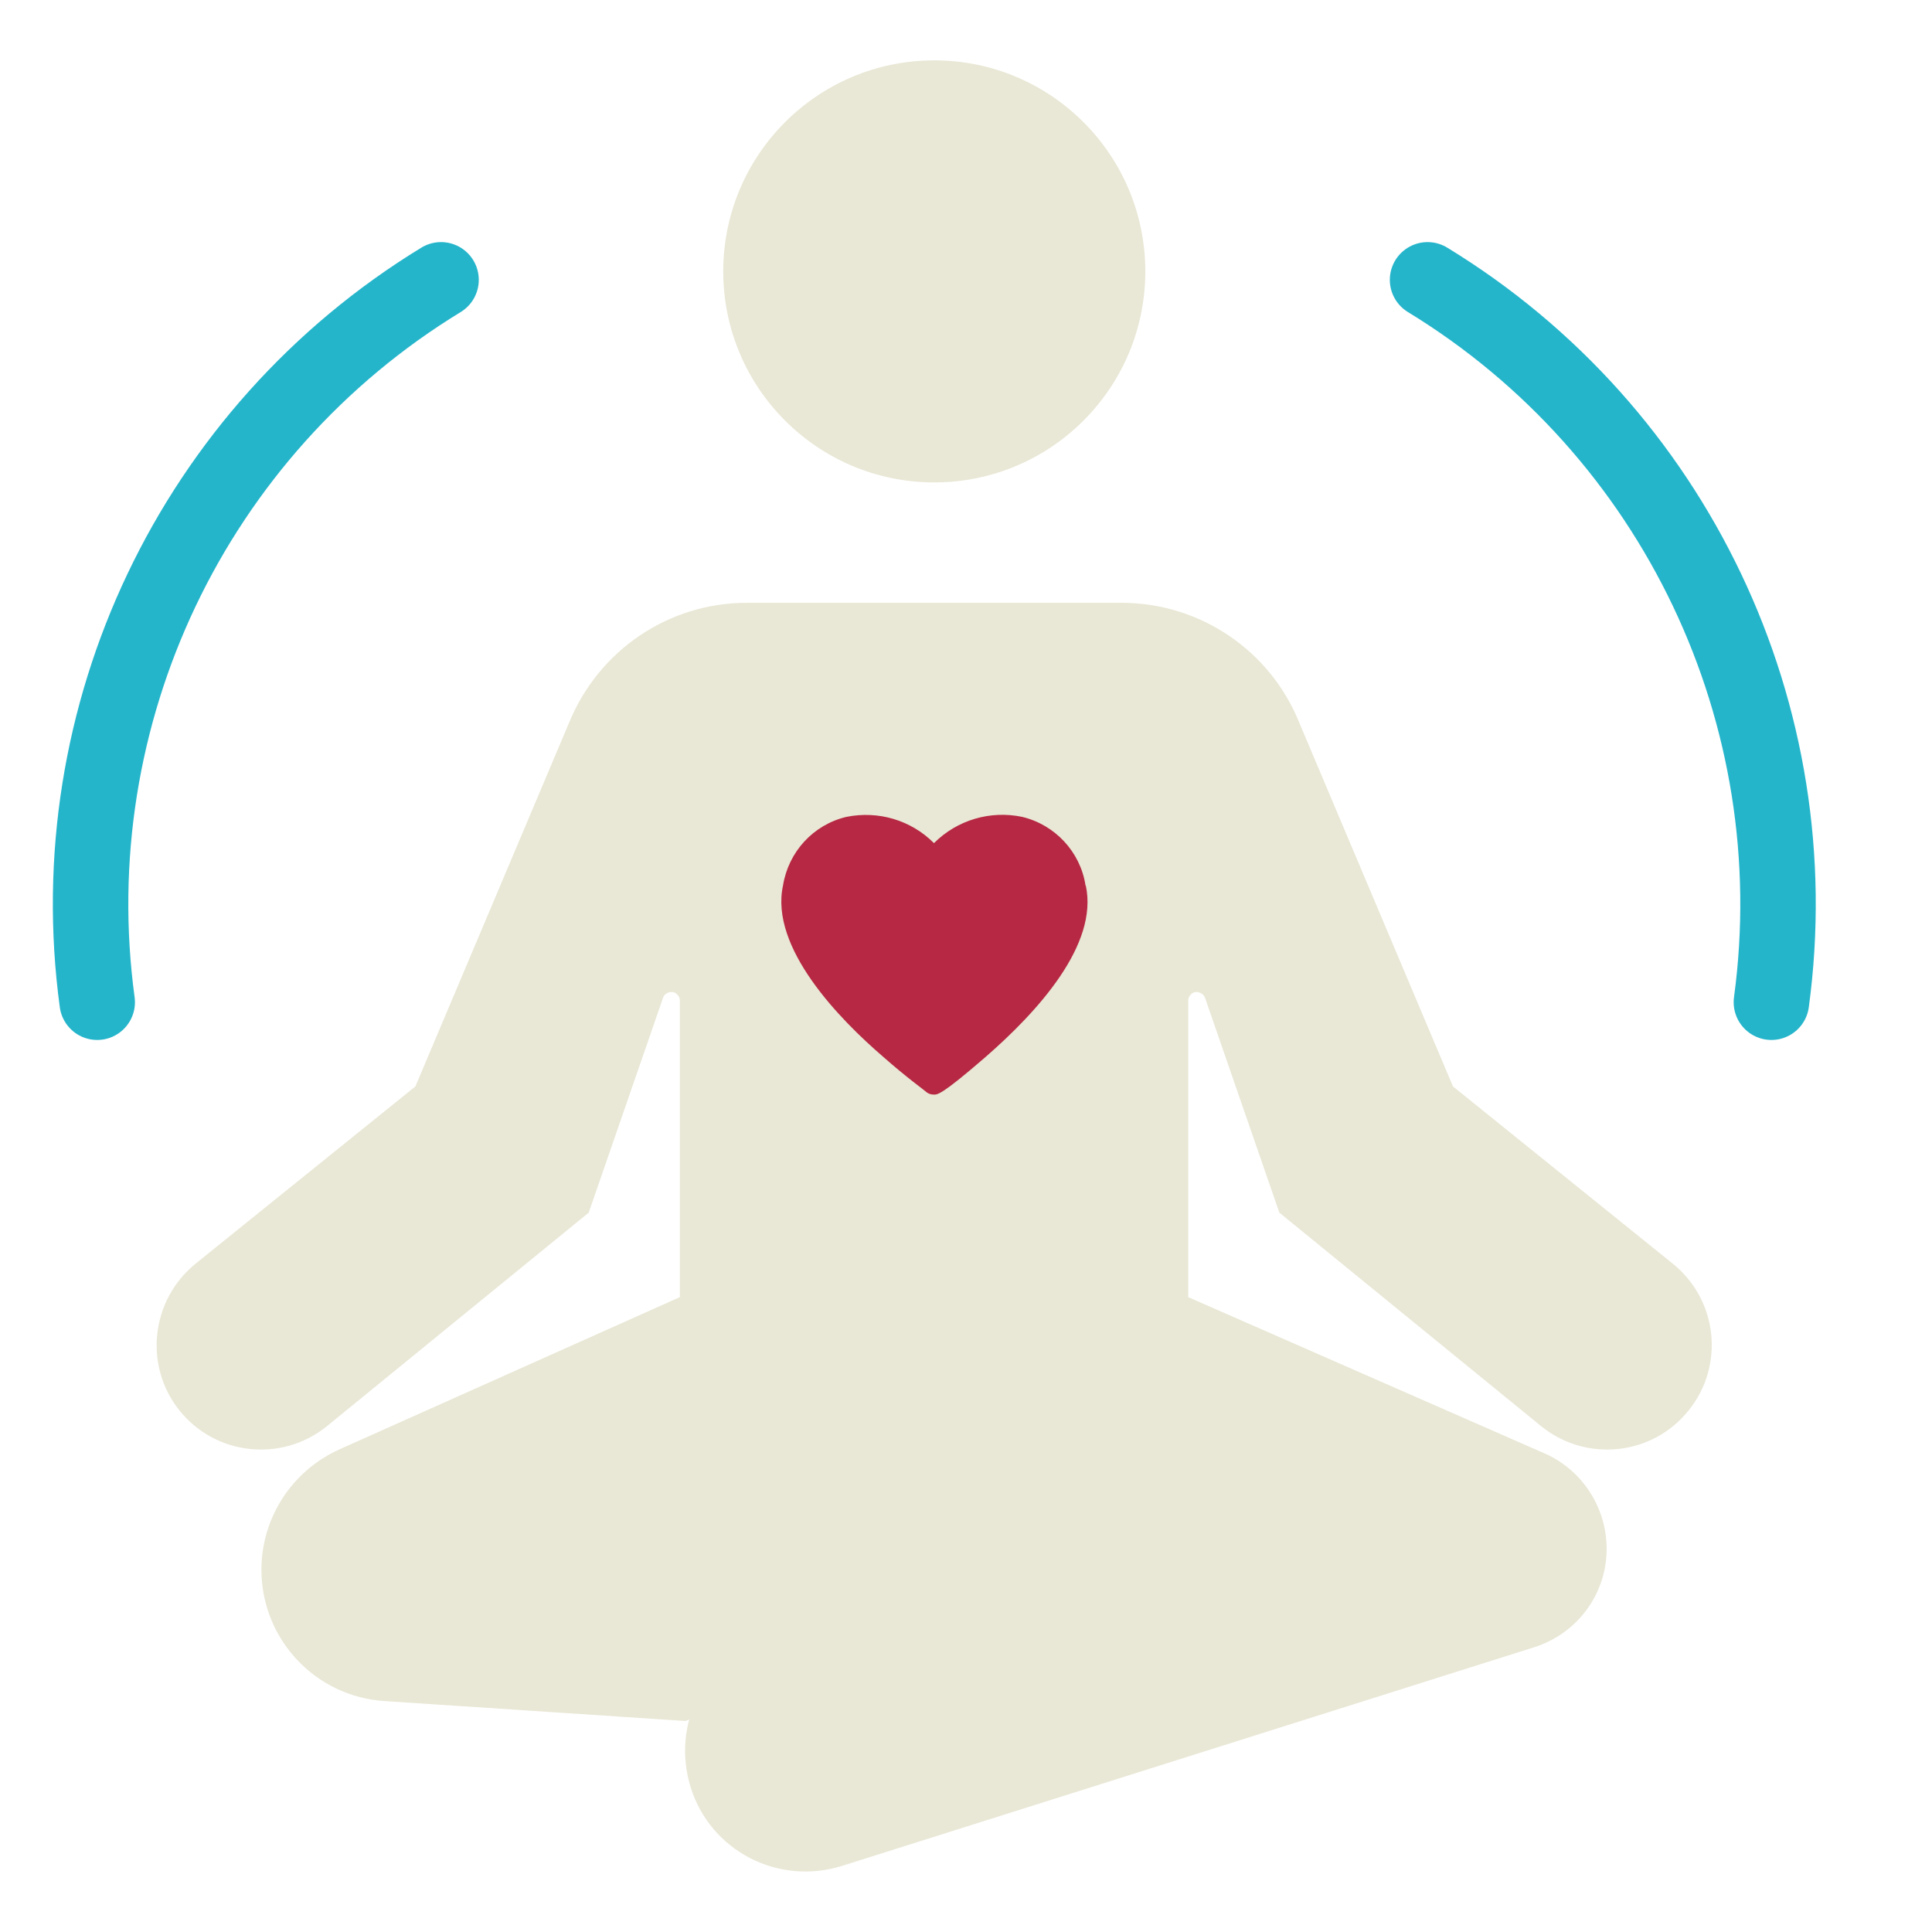
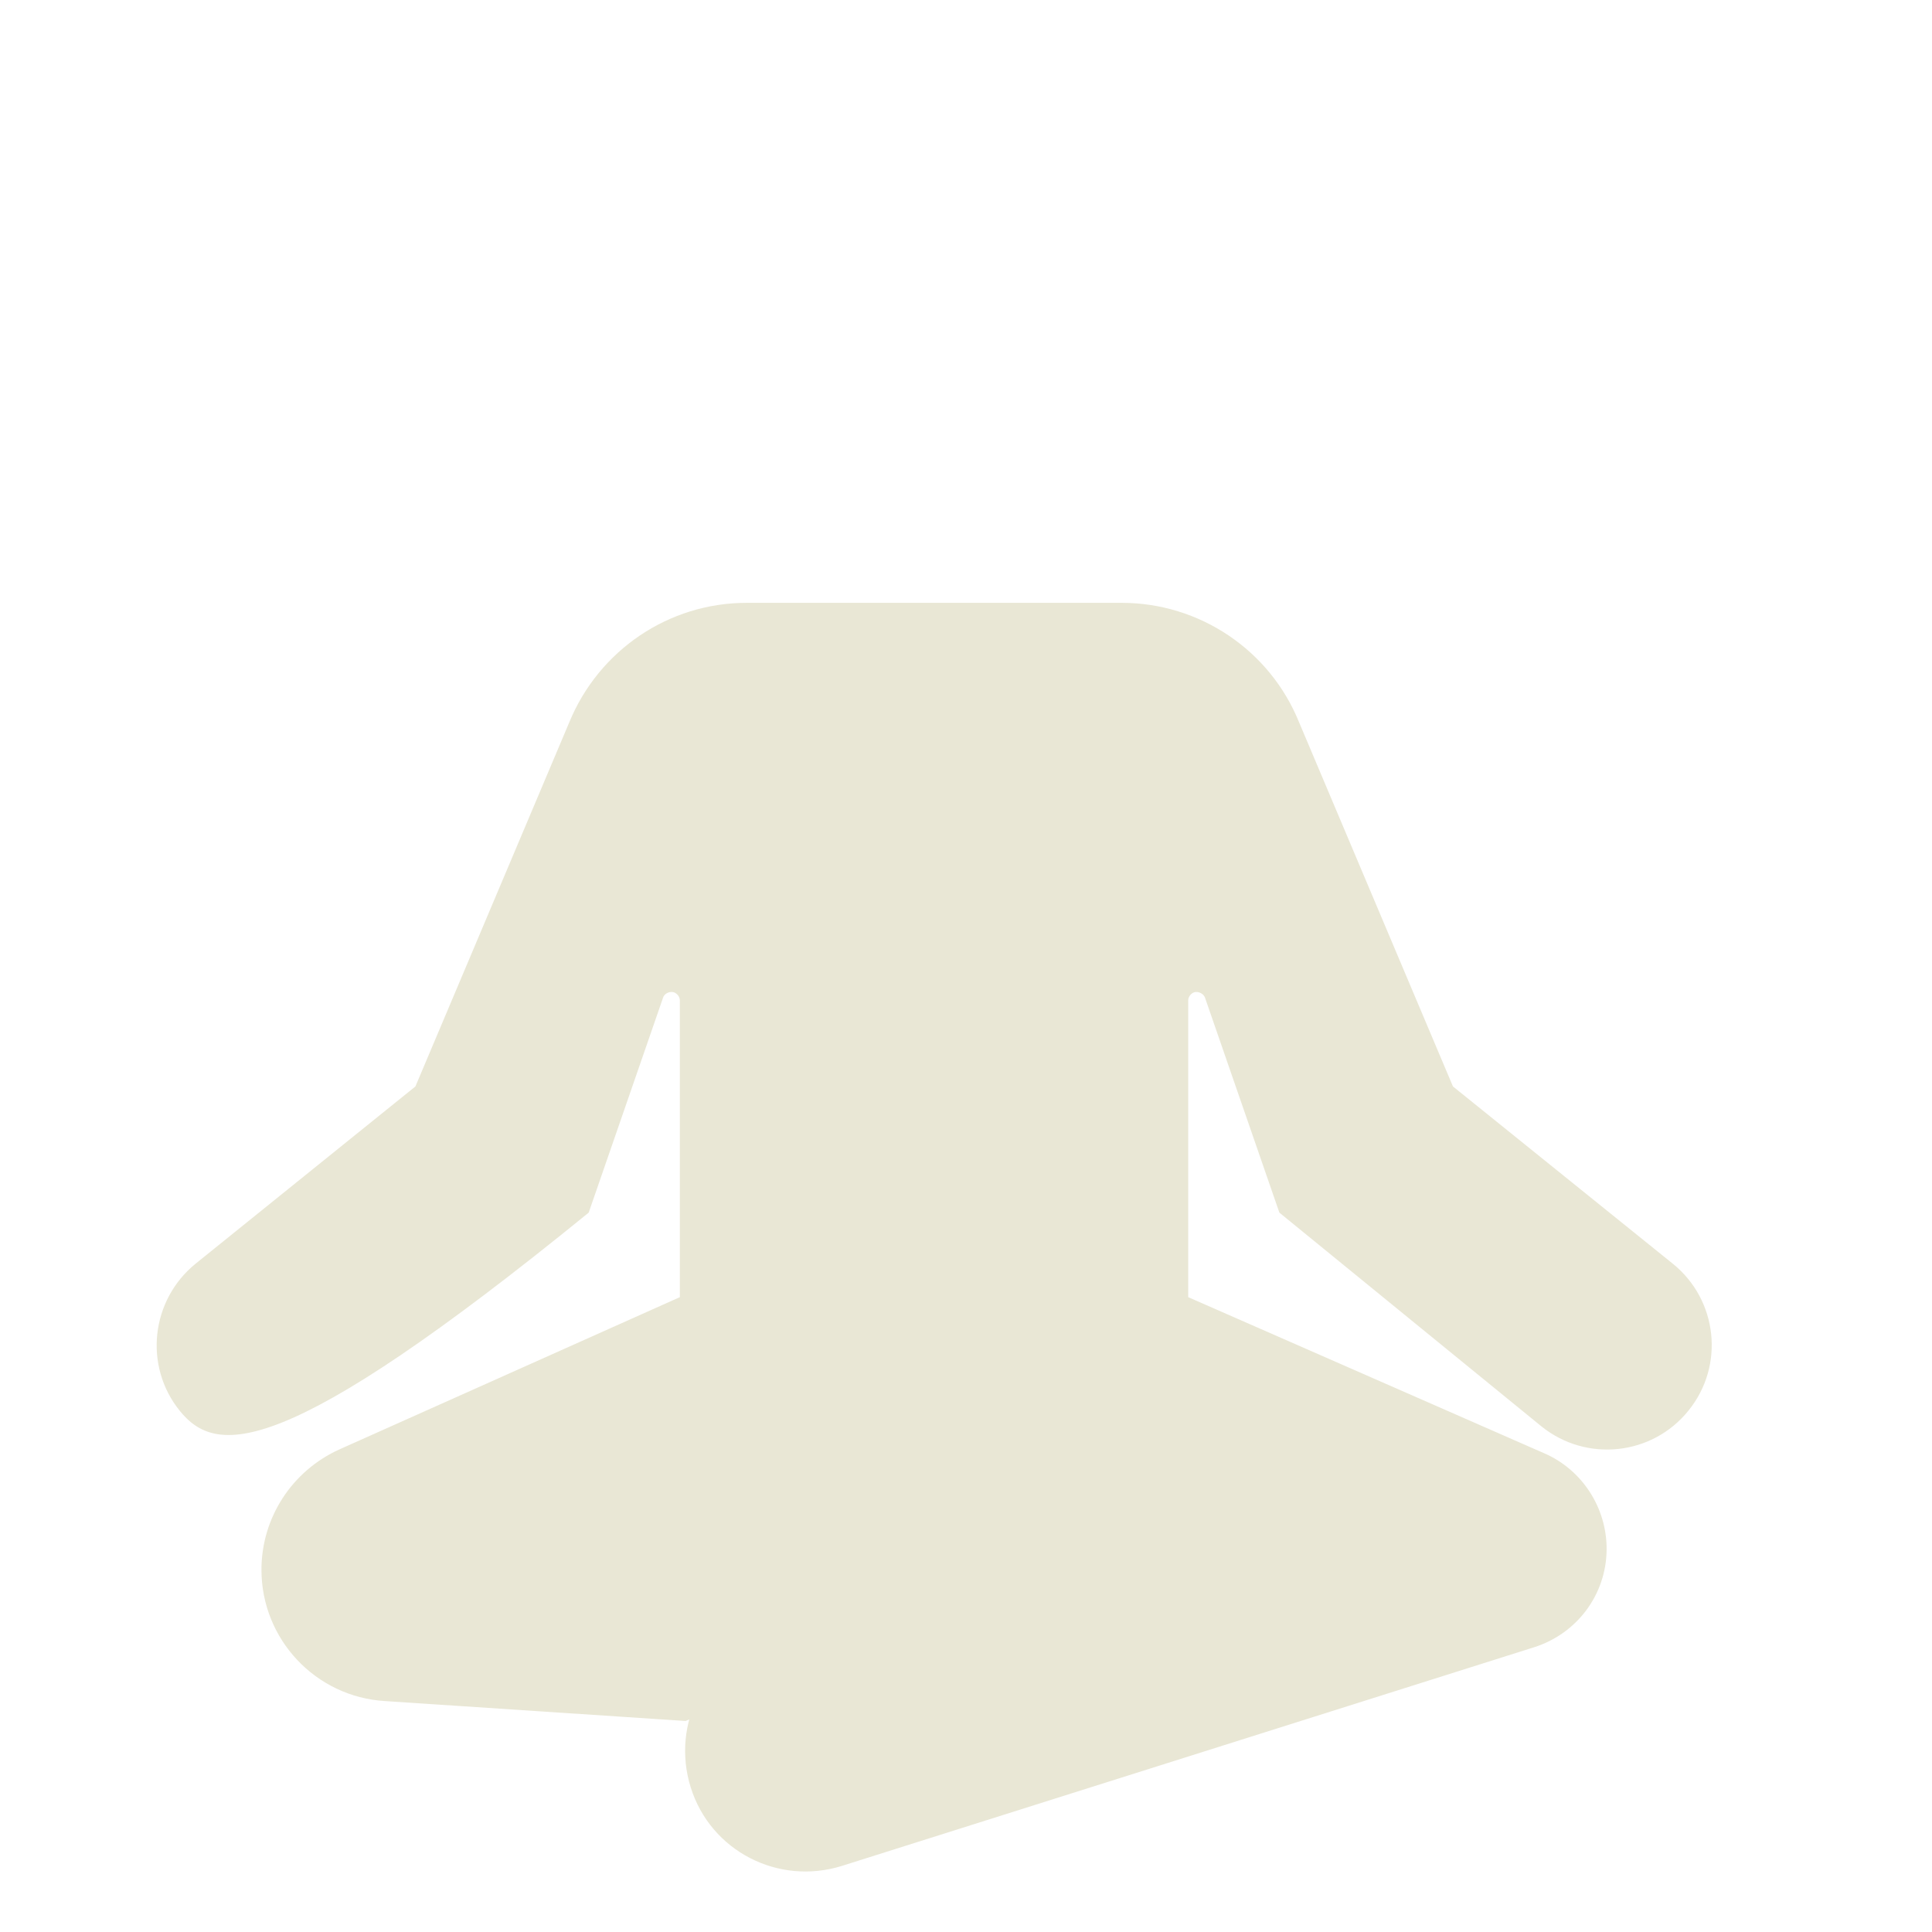
<svg xmlns="http://www.w3.org/2000/svg" width="64" height="64" viewBox="0 0 64 64" fill="none">
-   <path d="M36.691 50.67L20.481 49.17L36.691 50.67ZM22.711 57.01L12.751 56.35C10.451 56.21 8.661 54.3 8.661 52C8.661 50.28 9.671 48.72 11.251 48.01L22.521 42.97V33.14C22.521 33.02 22.431 32.91 22.321 32.87C22.181 32.83 22.001 32.91 21.961 33.06L19.501 40.17L10.821 47.25C9.331 48.45 7.151 48.22 5.951 46.73C4.751 45.24 5.001 43.06 6.481 41.86L13.761 35.99L18.861 23.92C19.841 21.54 22.151 19.97 24.731 19.97H37.161C39.731 19.97 42.061 21.53 43.031 23.92L48.131 35.99L55.411 41.86C56.901 43.06 57.141 45.24 55.931 46.73C54.731 48.22 52.551 48.45 51.061 47.25L42.381 40.17L39.921 33.06C39.881 32.92 39.701 32.83 39.561 32.87C39.441 32.91 39.361 33.03 39.361 33.14V42.97L51.151 48.14C52.421 48.69 53.231 49.96 53.221 51.33C53.211 52.82 52.241 54.12 50.811 54.57L27.891 61.81C25.781 62.47 23.541 61.32 22.881 59.21C22.221 57.1 23.371 54.86 25.481 54.2L41.401 49.16" fill="#E9E7D5" />
-   <path d="M3.22 33.2C1.93 23.68 6.4 14.28 14.61 9.27M58.68 33.2C59.97 23.68 55.5 14.28 47.29 9.27" stroke="#24B5CB" stroke-width="2.5" stroke-linecap="round" stroke-linejoin="round" />
-   <path d="M37.939 8.99C37.939 12.85 34.809 15.98 30.949 15.98C27.089 15.98 23.959 12.85 23.959 8.99C23.959 5.13 27.089 2 30.949 2C34.809 2 37.939 5.13 37.939 8.99Z" fill="#E9E7D5" />
-   <path d="M35.959 29.33C35.789 28.22 34.949 27.32 33.859 27.06C32.809 26.84 31.709 27.16 30.939 27.93C30.169 27.16 29.089 26.85 28.039 27.06C26.939 27.32 26.119 28.22 25.939 29.33C25.489 31.4 27.829 33.78 29.259 35.01C30.039 35.7 30.659 36.14 30.679 36.17C30.749 36.23 30.839 36.26 30.939 36.26C31.059 36.26 31.209 36.26 32.629 35.03C34.389 33.5 36.389 31.29 35.969 29.34H35.959V29.33Z" fill="#B62843" />
+   <path d="M36.691 50.67L20.481 49.17L36.691 50.67ZM22.711 57.01L12.751 56.35C10.451 56.21 8.661 54.3 8.661 52C8.661 50.28 9.671 48.72 11.251 48.01L22.521 42.97V33.14C22.521 33.02 22.431 32.91 22.321 32.87C22.181 32.83 22.001 32.91 21.961 33.06L19.501 40.17C9.331 48.45 7.151 48.22 5.951 46.73C4.751 45.24 5.001 43.06 6.481 41.86L13.761 35.99L18.861 23.92C19.841 21.54 22.151 19.97 24.731 19.97H37.161C39.731 19.97 42.061 21.53 43.031 23.92L48.131 35.99L55.411 41.86C56.901 43.06 57.141 45.24 55.931 46.73C54.731 48.22 52.551 48.45 51.061 47.25L42.381 40.17L39.921 33.06C39.881 32.92 39.701 32.83 39.561 32.87C39.441 32.91 39.361 33.03 39.361 33.14V42.97L51.151 48.14C52.421 48.69 53.231 49.96 53.221 51.33C53.211 52.82 52.241 54.12 50.811 54.57L27.891 61.81C25.781 62.47 23.541 61.32 22.881 59.21C22.221 57.1 23.371 54.86 25.481 54.2L41.401 49.16" fill="#E9E7D5" />
</svg>